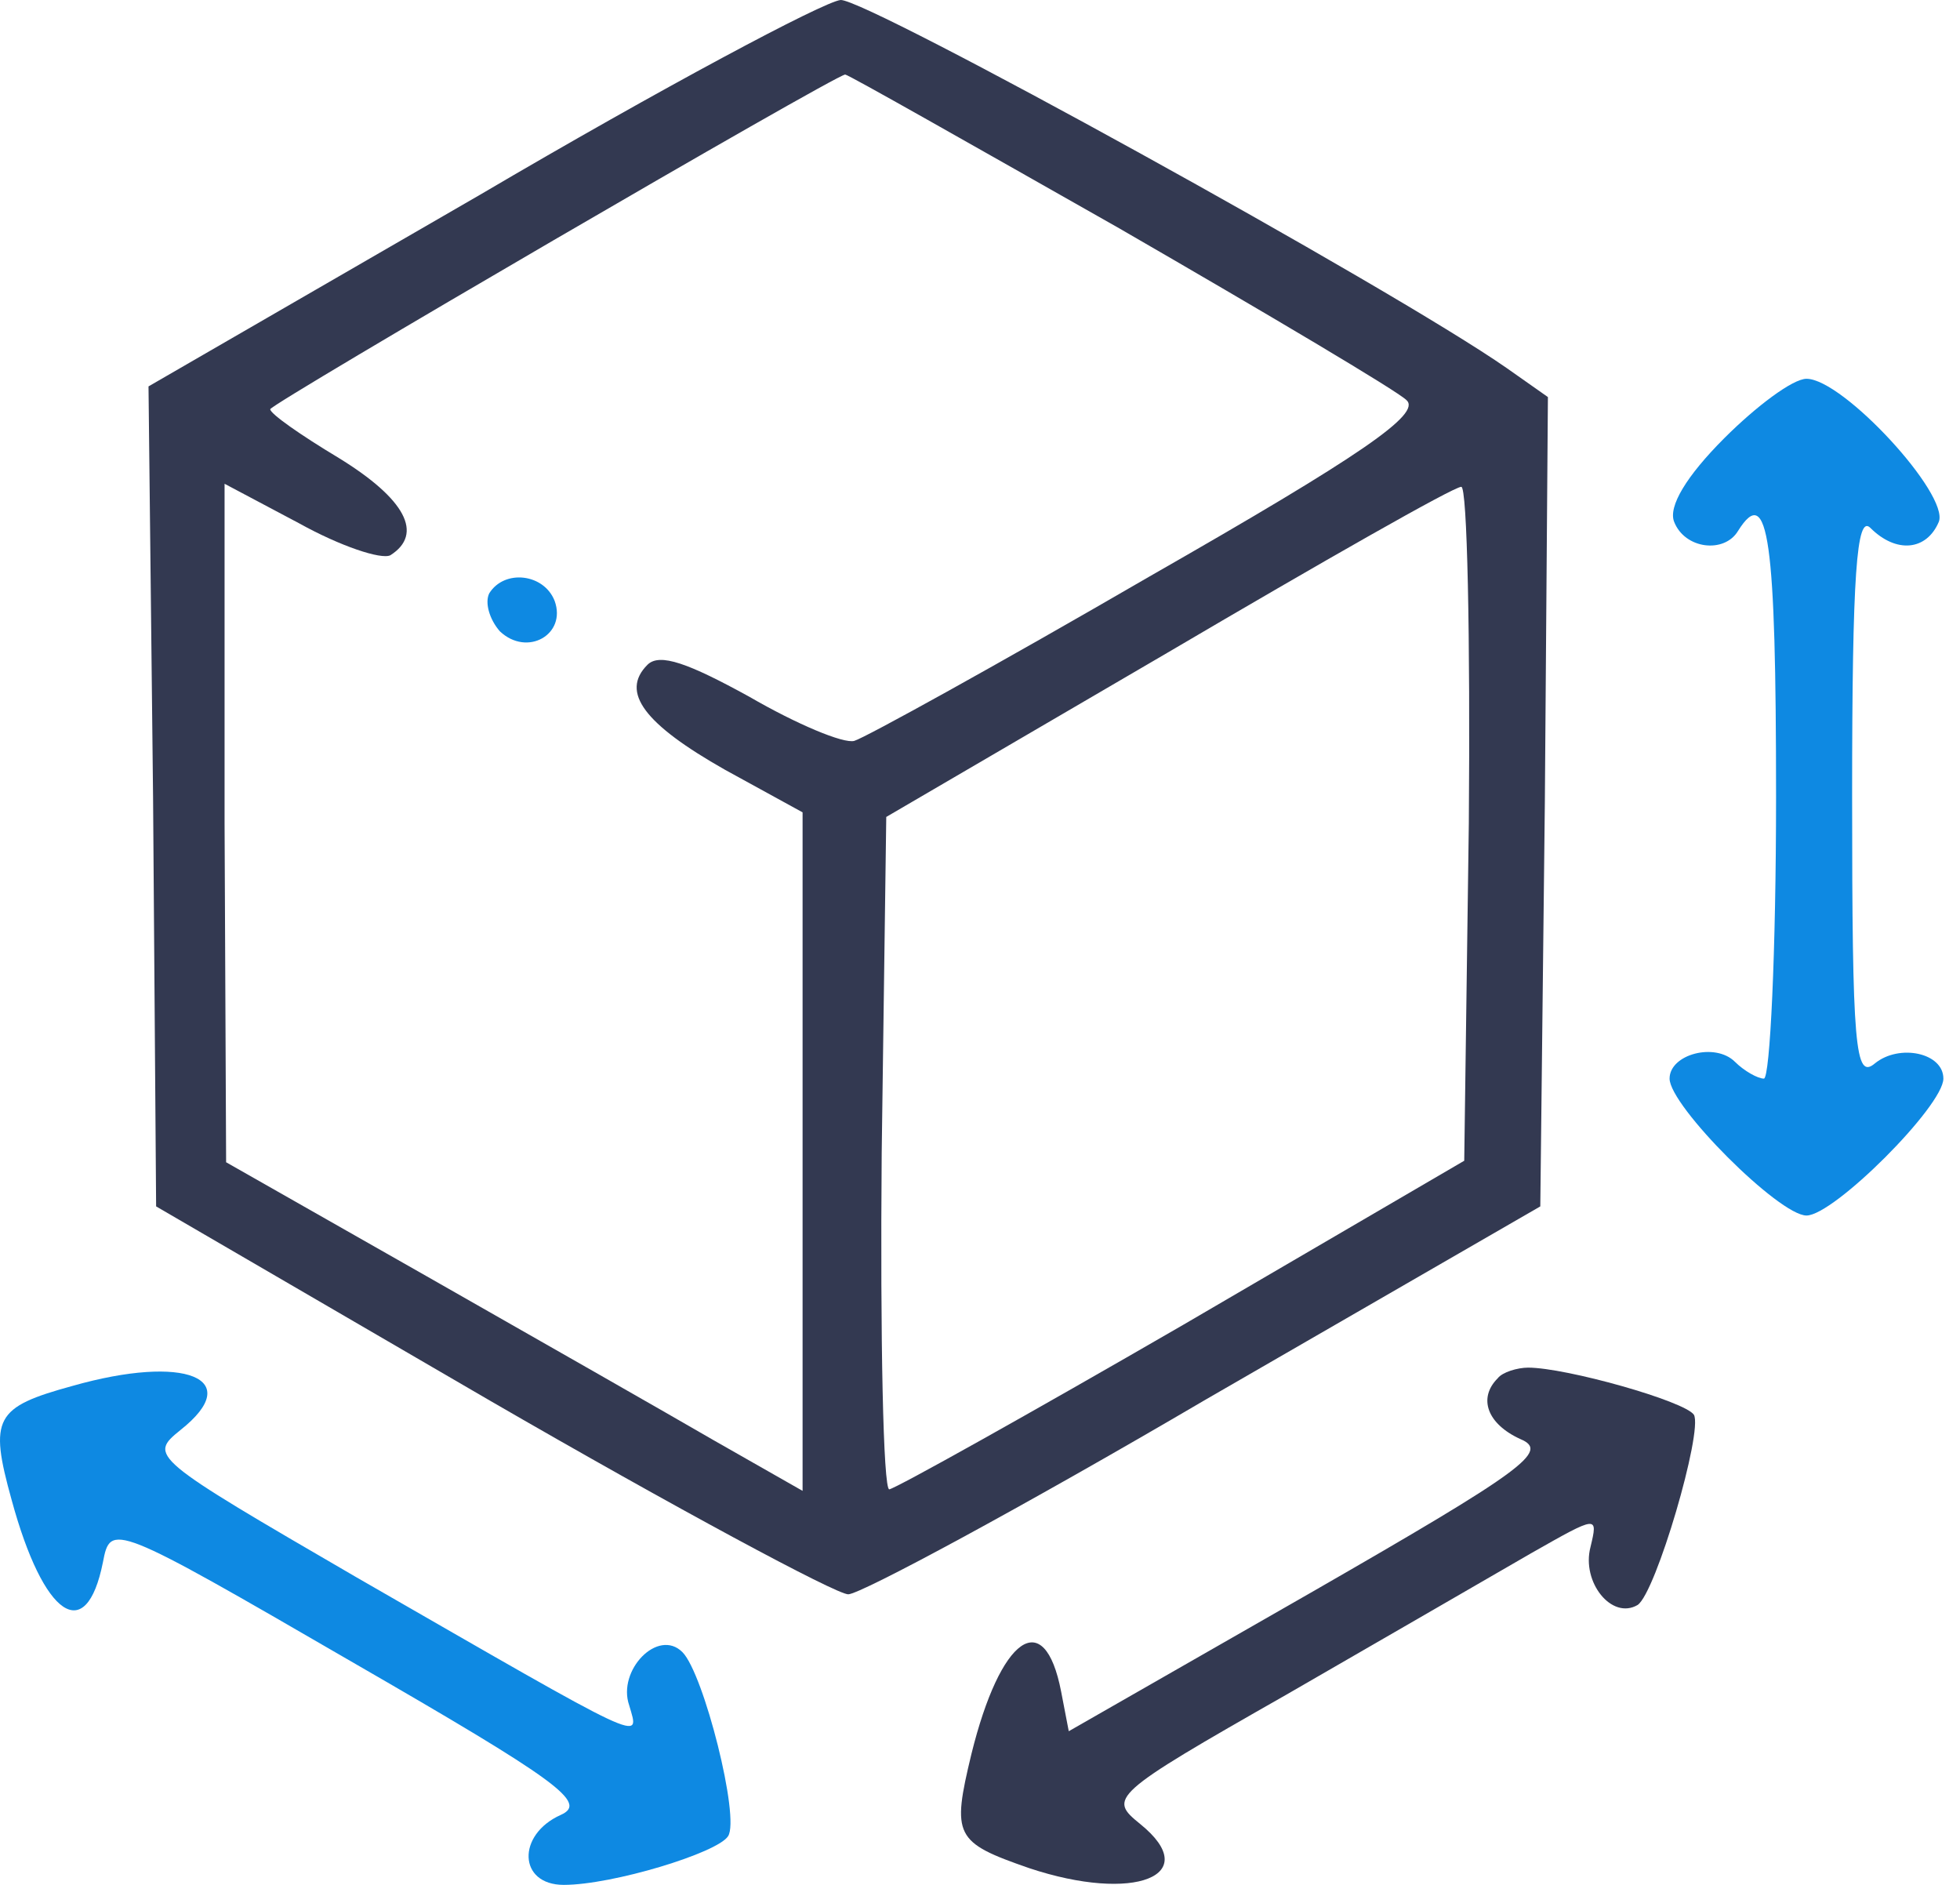
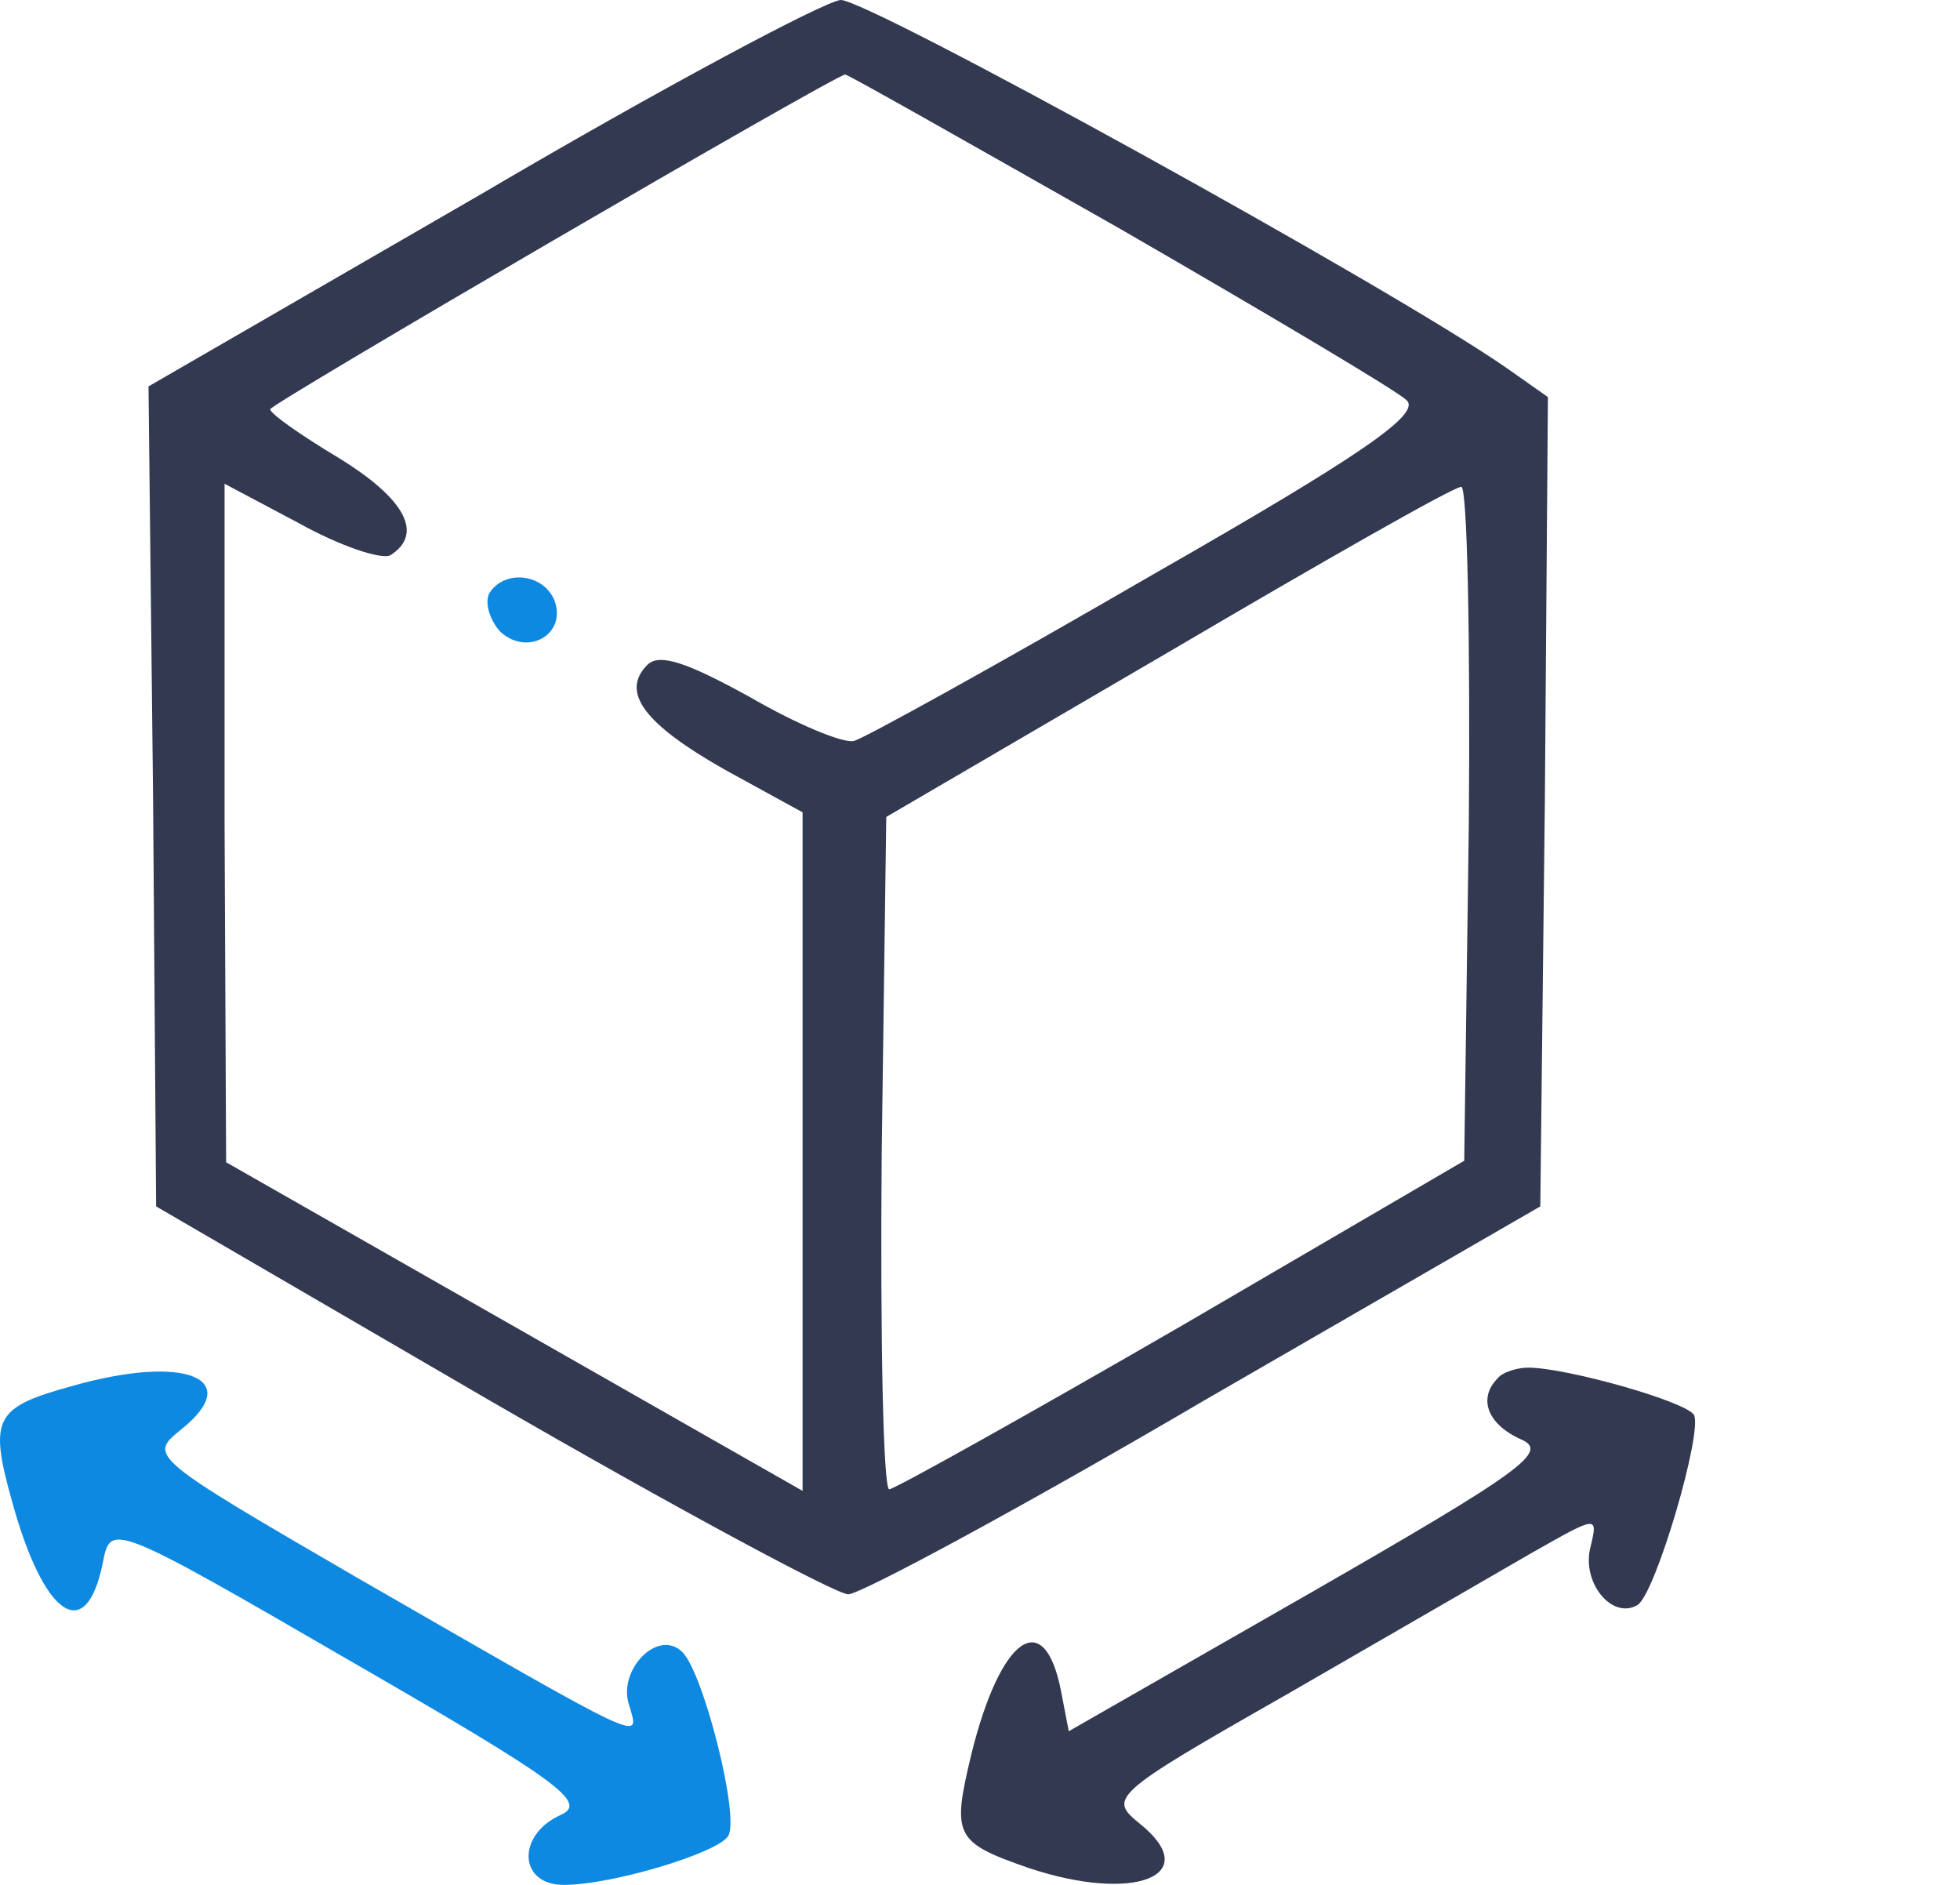
<svg xmlns="http://www.w3.org/2000/svg" width="52" height="50" viewBox="0 0 52 50" fill="none">
-   <path d="M12.738 5.165L3.94 10.25L4.061 21.146L4.142 32.002L13.02 37.167C17.903 39.992 22.181 42.292 22.504 42.292C22.827 42.292 27.104 39.992 31.987 37.127L40.865 32.002L40.986 21.267L41.067 10.533L39.977 9.766C36.91 7.627 22.988 -0.04 22.302 -3.05176e-05C21.858 0.04 17.54 2.341 12.738 5.165ZM29.687 6.053C33.601 8.313 37.072 10.371 37.314 10.613C37.718 10.976 36.144 12.066 30.494 15.294C26.459 17.635 22.948 19.572 22.665 19.653C22.383 19.734 21.132 19.209 19.881 18.483C18.266 17.595 17.5 17.312 17.177 17.635C16.451 18.361 17.096 19.209 19.235 20.42L21.293 21.549V30.549V39.548L18.953 38.216C17.701 37.49 14.231 35.512 11.325 33.858L5.999 30.831L5.958 21.832V12.833L7.936 13.882C9.025 14.487 10.115 14.851 10.357 14.729C11.245 14.165 10.76 13.236 8.985 12.147C7.976 11.541 7.169 10.976 7.169 10.855C7.209 10.694 22.1 2.018 22.423 1.977C22.504 1.977 25.773 3.834 29.687 6.053ZM38.969 21.832L38.847 30.791L31.382 35.149C27.266 37.53 23.795 39.467 23.593 39.508C23.432 39.508 23.351 35.512 23.392 30.589L23.513 21.671L30.978 17.312C35.094 14.891 38.565 12.914 38.767 12.914C38.928 12.873 39.009 16.909 38.969 21.832Z" fill="#333951" />
+   <path d="M12.738 5.165L3.94 10.25L4.061 21.146L4.142 32.002L13.02 37.167C17.903 39.992 22.181 42.292 22.504 42.292C22.827 42.292 27.104 39.992 31.987 37.127L40.865 32.002L40.986 21.267L41.067 10.533L39.977 9.766C36.91 7.627 22.988 -0.04 22.302 -3.05176e-05C21.858 0.04 17.54 2.341 12.738 5.165ZM29.687 6.053C33.601 8.313 37.072 10.371 37.314 10.613C37.718 10.976 36.144 12.066 30.494 15.294C26.459 17.635 22.948 19.572 22.665 19.653C22.383 19.734 21.132 19.209 19.881 18.483C18.266 17.595 17.5 17.312 17.177 17.635C16.451 18.361 17.096 19.209 19.235 20.42L21.293 21.549V30.549V39.548L18.953 38.216L5.999 30.831L5.958 21.832V12.833L7.936 13.882C9.025 14.487 10.115 14.851 10.357 14.729C11.245 14.165 10.76 13.236 8.985 12.147C7.976 11.541 7.169 10.976 7.169 10.855C7.209 10.694 22.1 2.018 22.423 1.977C22.504 1.977 25.773 3.834 29.687 6.053ZM38.969 21.832L38.847 30.791L31.382 35.149C27.266 37.53 23.795 39.467 23.593 39.508C23.432 39.508 23.351 35.512 23.392 30.589L23.513 21.671L30.978 17.312C35.094 14.891 38.565 12.914 38.767 12.914C38.928 12.873 39.009 16.909 38.969 21.832Z" fill="#333951" />
  <path d="M12.98 15.739C12.859 15.981 12.98 16.425 13.262 16.747C13.989 17.433 15.038 16.828 14.715 15.94C14.433 15.214 13.383 15.093 12.98 15.739Z" fill="#0E89E2" />
-   <path d="M45.748 11.622C44.739 12.631 44.255 13.438 44.416 13.842C44.699 14.568 45.748 14.689 46.111 14.084C46.919 12.793 47.12 14.326 47.12 21.146C47.12 25.262 46.959 28.612 46.797 28.612C46.636 28.612 46.273 28.41 46.031 28.168C45.506 27.643 44.295 27.966 44.295 28.612C44.295 29.338 47.201 32.244 47.927 32.244C48.654 32.244 51.559 29.338 51.559 28.612C51.559 27.926 50.389 27.683 49.743 28.208C49.219 28.652 49.138 27.805 49.138 21.106C49.138 15.214 49.259 13.64 49.622 14.003C50.308 14.689 51.115 14.608 51.438 13.842C51.721 13.115 48.896 10.048 47.927 10.048C47.564 10.048 46.596 10.775 45.748 11.622Z" fill="#0E89E2" />
  <path d="M1.923 36.764C-0.135 37.328 -0.297 37.611 0.309 39.79C1.156 42.898 2.286 43.664 2.73 41.445C2.932 40.395 2.972 40.395 9.308 44.068C14.836 47.256 15.603 47.821 14.877 48.144C13.706 48.668 13.747 50 14.957 50C16.249 50 19.033 49.153 19.316 48.709C19.639 48.224 18.67 44.391 18.105 43.826C17.459 43.18 16.37 44.31 16.693 45.238C16.975 46.207 17.258 46.328 9.469 41.848C3.981 38.66 3.94 38.62 4.788 37.934C6.523 36.562 4.909 35.916 1.923 36.764Z" fill="#0E89E2" />
  <path d="M39.735 36.562C39.21 37.086 39.452 37.772 40.34 38.176C41.107 38.499 40.461 38.983 34.771 42.252L28.355 45.924L28.153 44.875C27.709 42.575 26.539 43.422 25.772 46.529C25.247 48.709 25.328 48.87 27.305 49.556C30.09 50.484 31.946 49.758 30.251 48.386C29.404 47.7 29.444 47.619 34.125 44.956C36.708 43.462 39.654 41.767 40.623 41.202C42.398 40.194 42.398 40.194 42.196 41.041C41.954 41.969 42.761 42.978 43.447 42.575C43.932 42.252 45.183 37.974 44.941 37.53C44.698 37.167 41.551 36.279 40.542 36.279C40.259 36.279 39.856 36.4 39.735 36.562Z" fill="#333951" />
</svg>